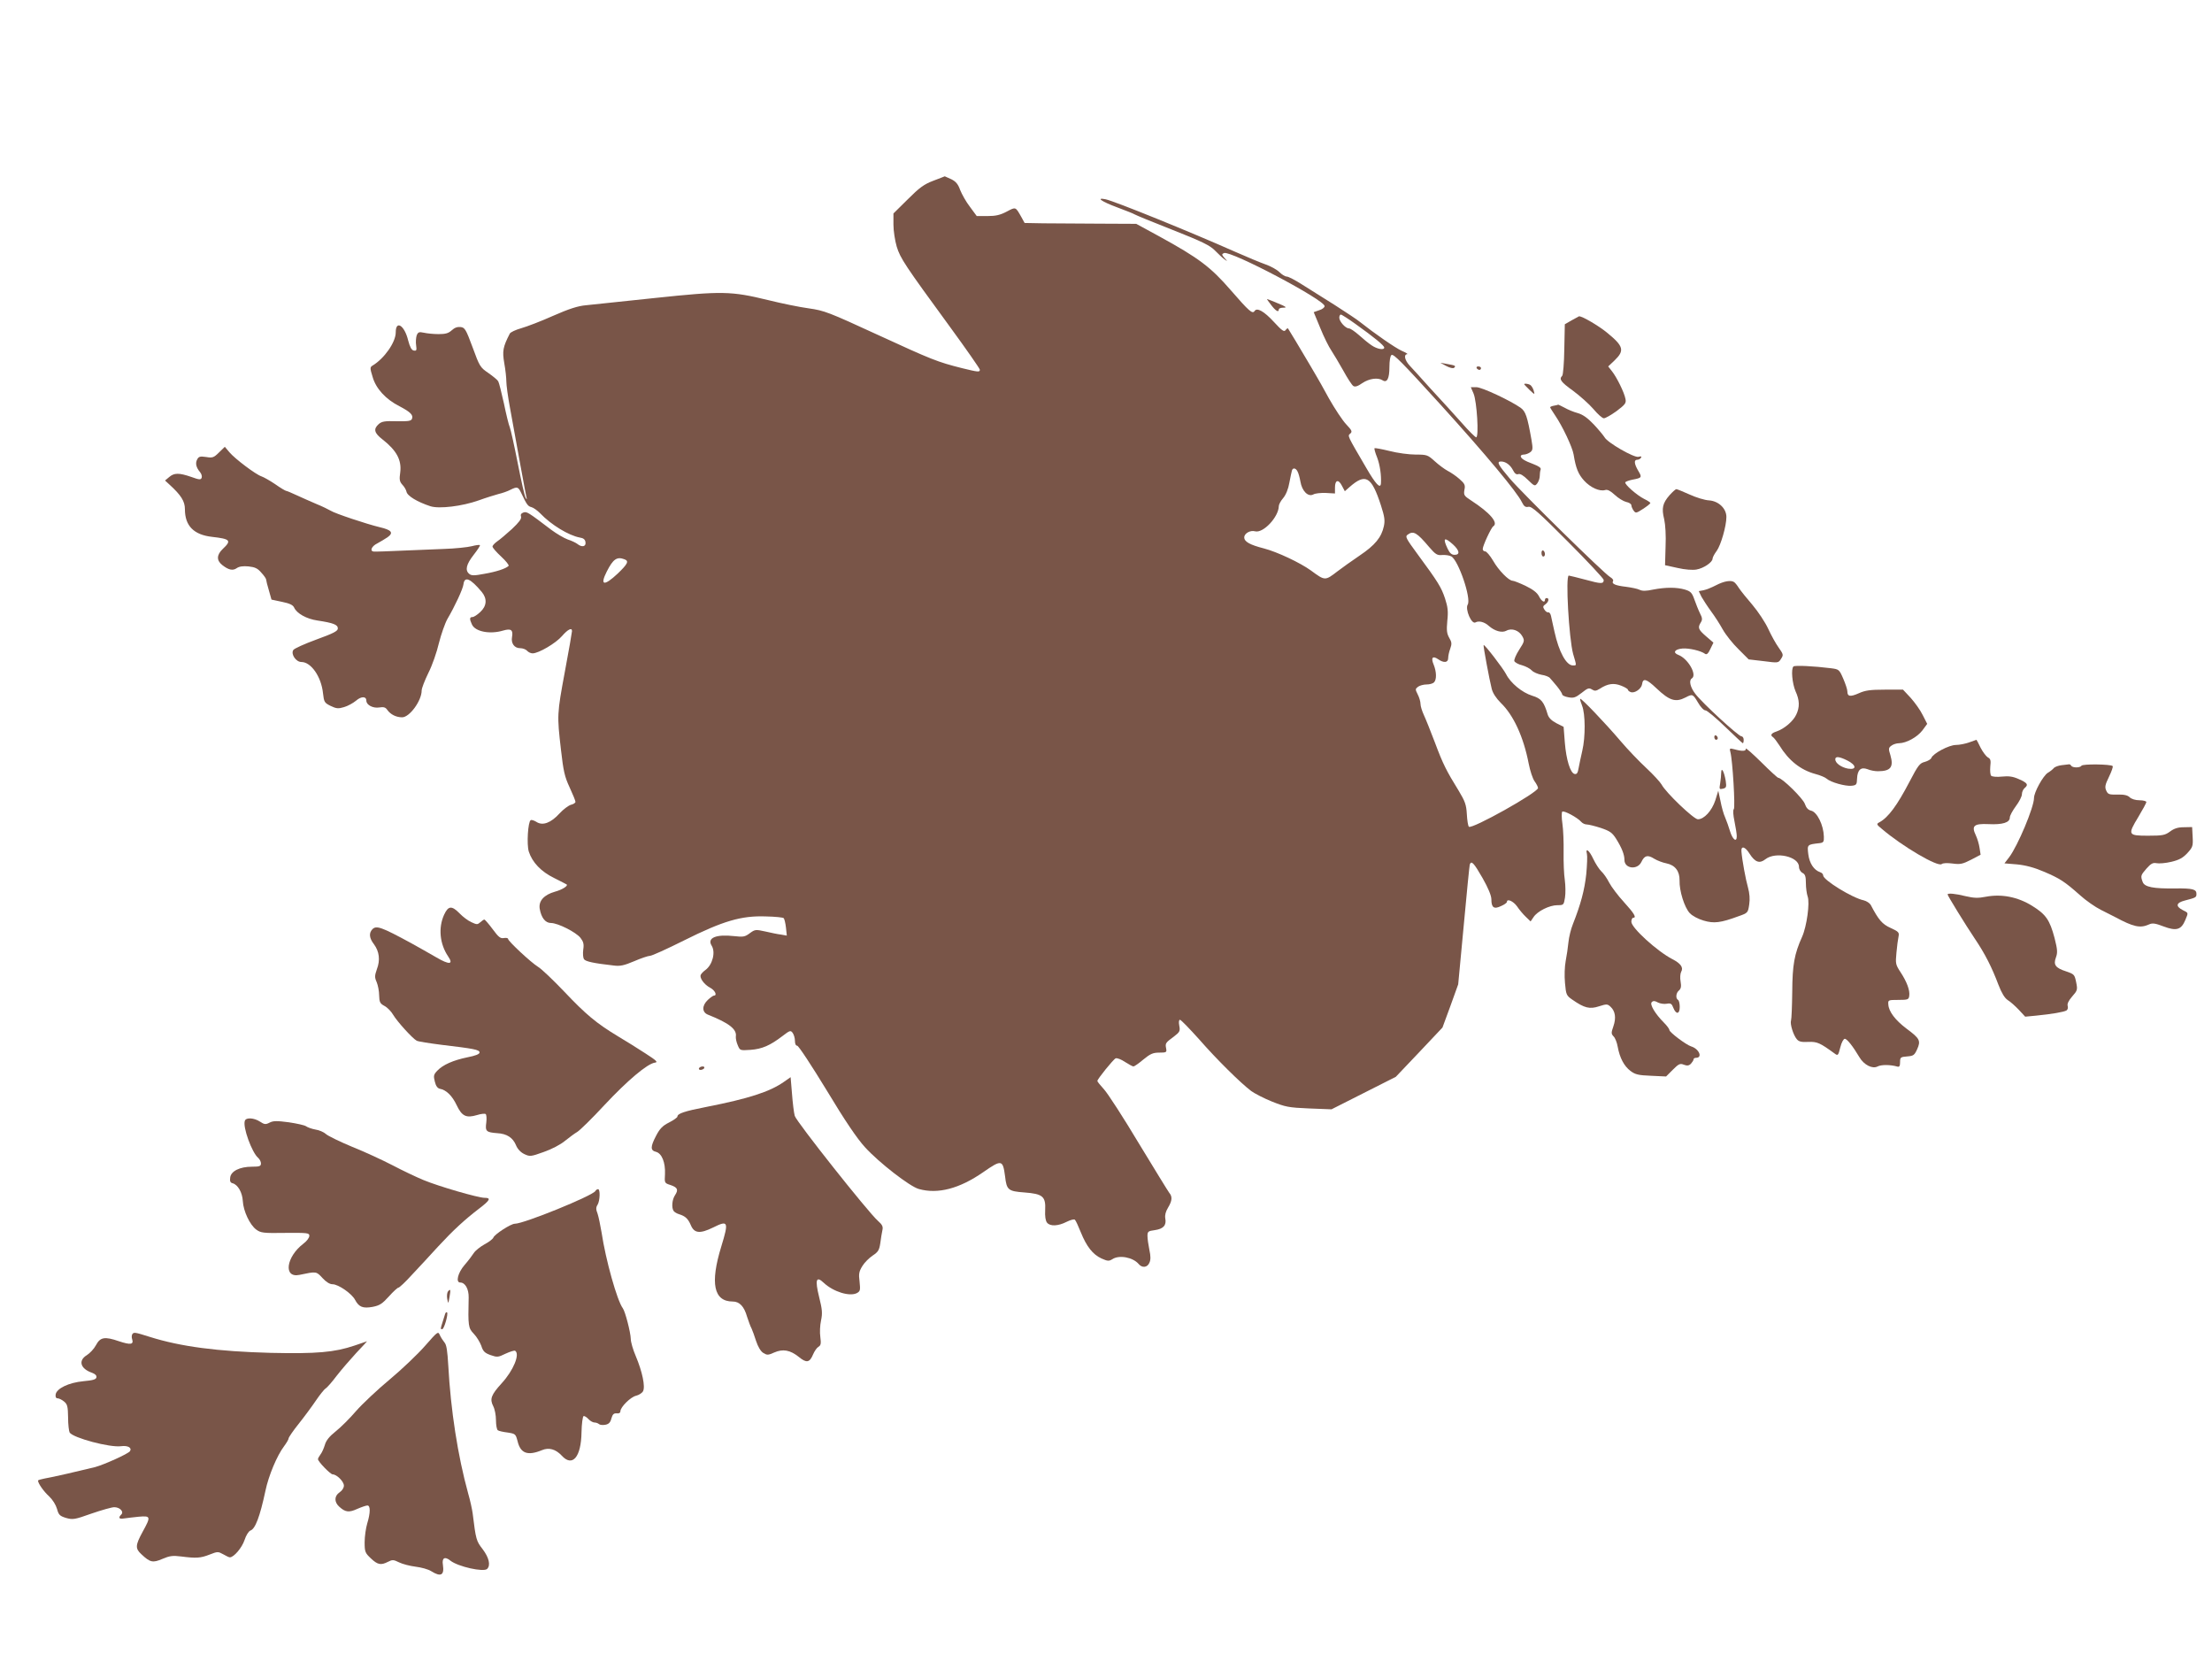
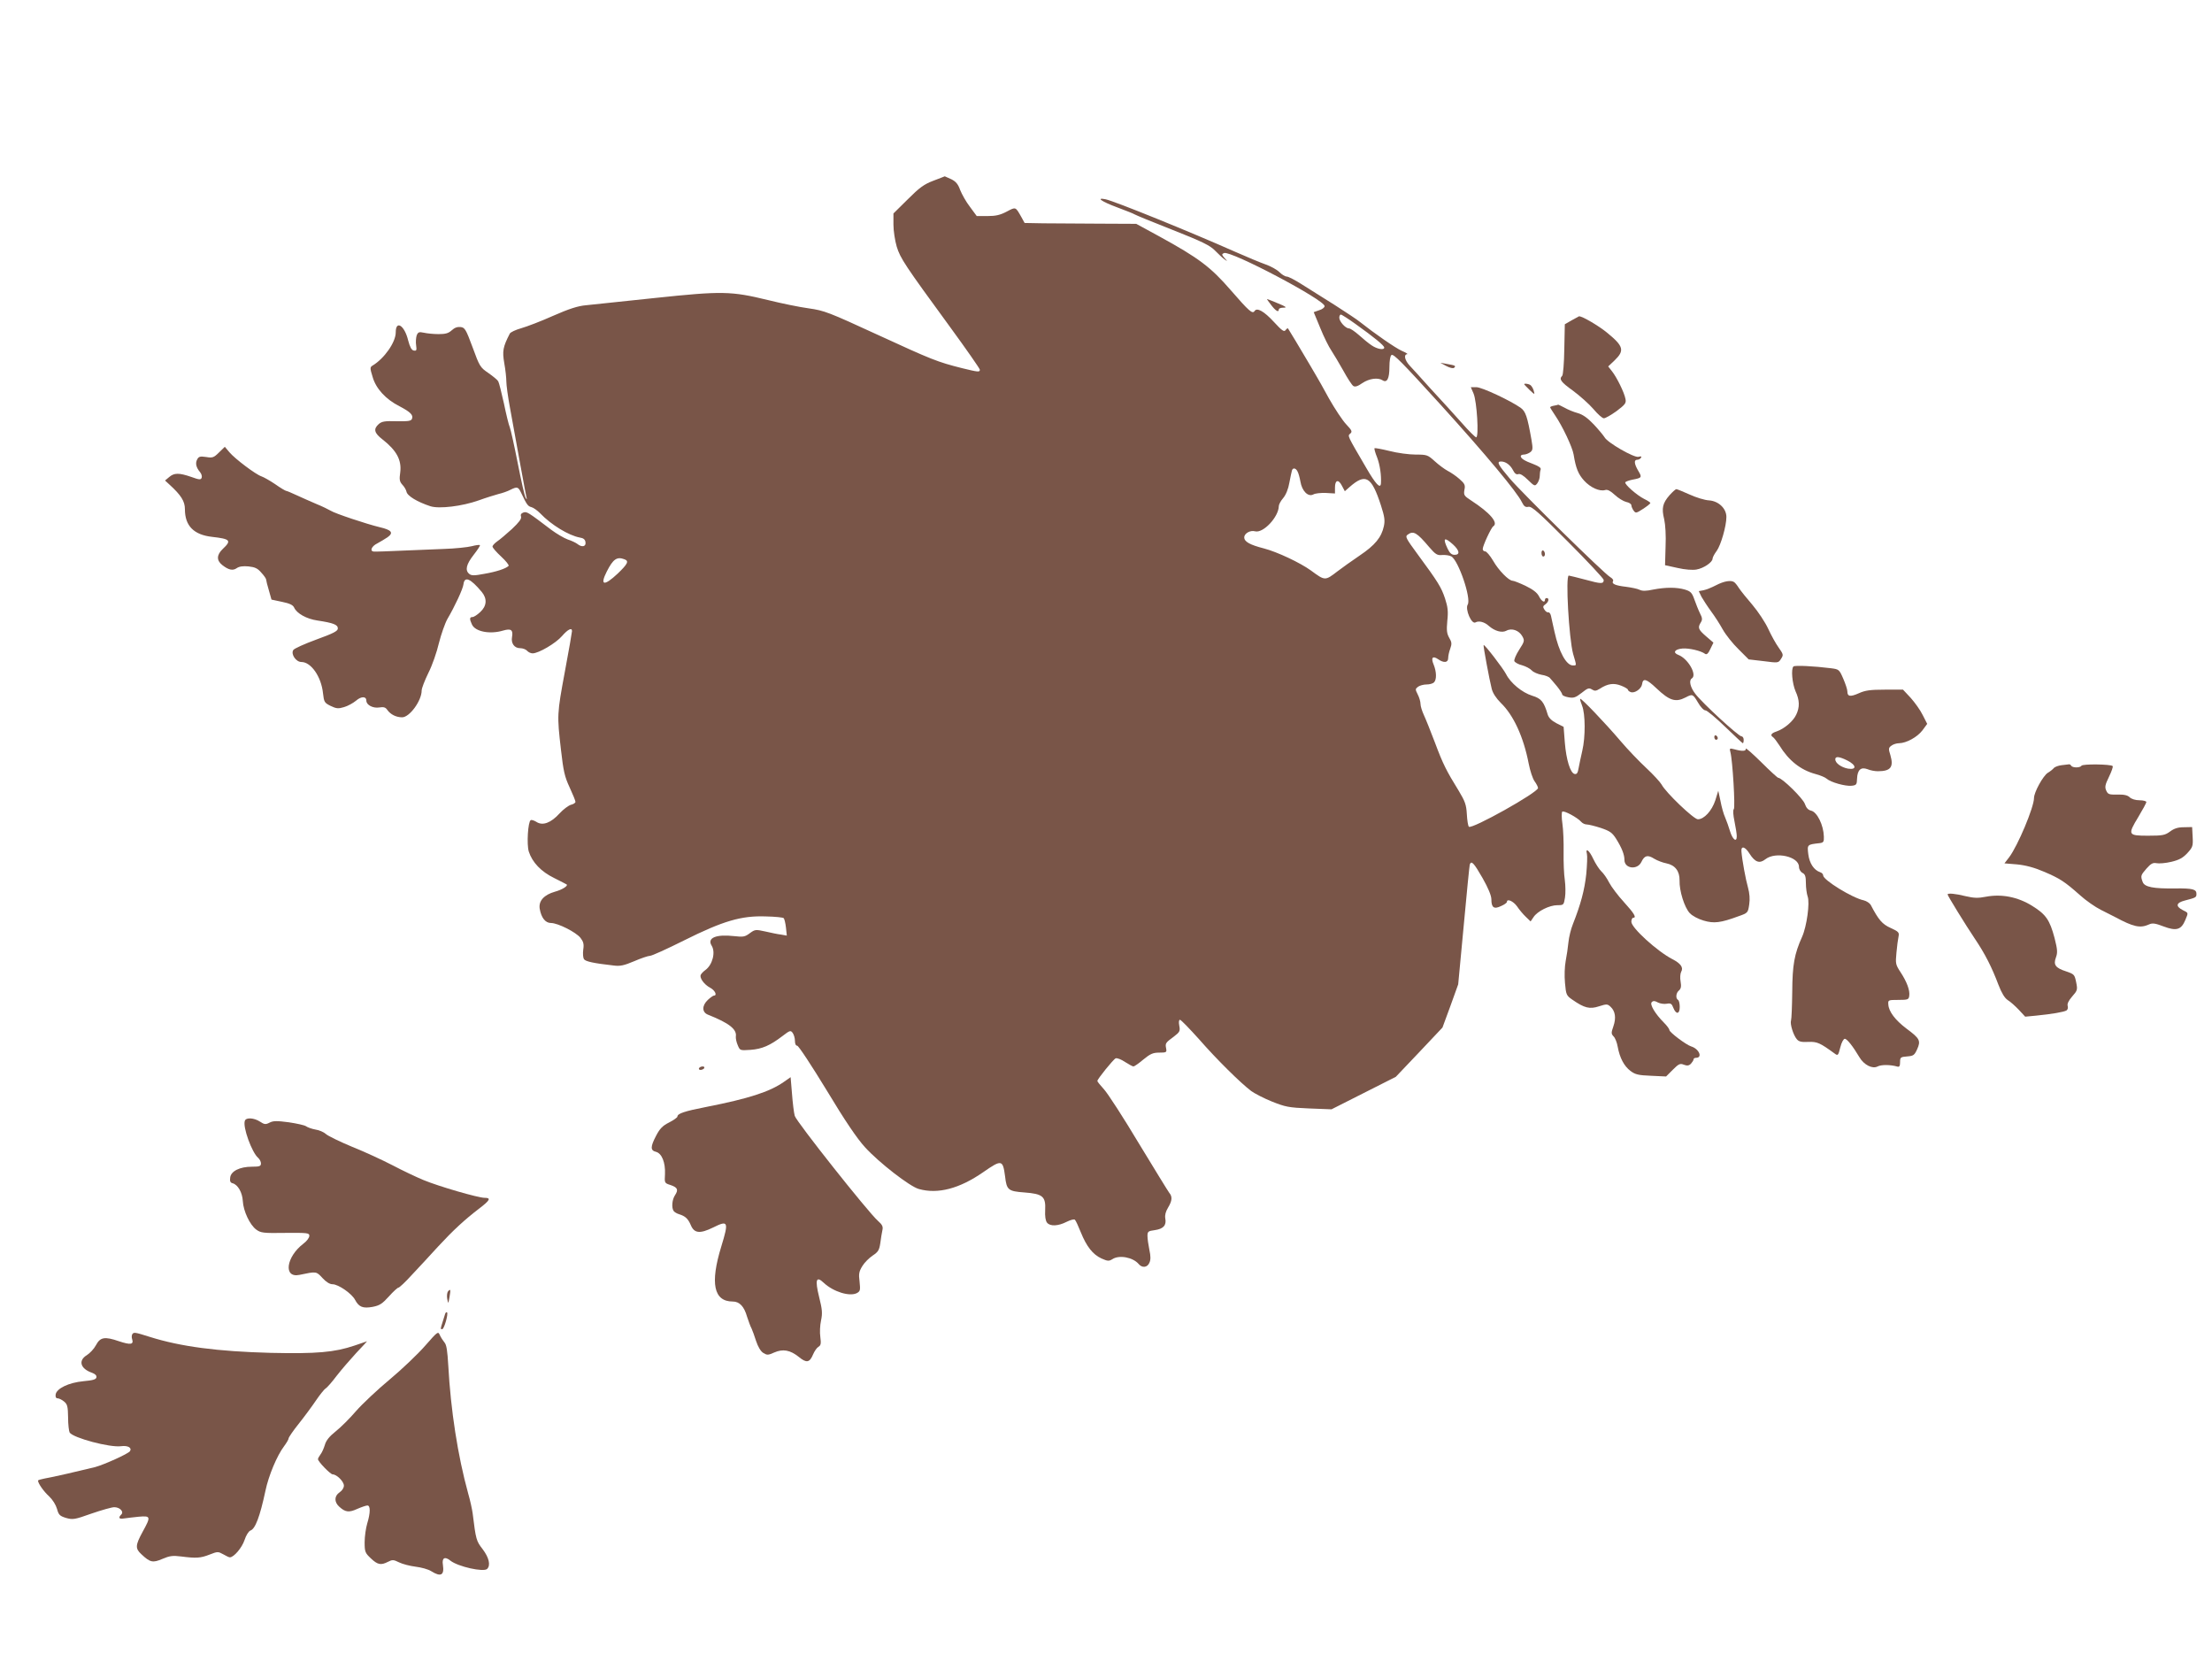
<svg xmlns="http://www.w3.org/2000/svg" version="1.0" width="1280pt" height="957pt" viewBox="0 0 1280 957" preserveAspectRatio="xMidYMid meet">
  <g transform="translate(0,957) scale(0.1,-0.1)" fill="#795548" stroke="none">
    <path d="M5400 8524 c-53 -20 -80 -40 -147 -107 l-83 -82 0 -65 c0 -36 9 -93 19 -127 21 -68 47 -107 308 -464 95 -130 173 -242 173 -248 0 -15 -9 -14 -103 9 -143 36 -175 49 -486 192 -287 132 -310 141 -401 154 -53 7 -159 29 -236 48 -214 52 -265 53 -654 12 -184 -19 -364 -38 -399 -42 -47 -4 -99 -21 -190 -61 -69 -31 -153 -63 -185 -72 -32 -9 -62 -23 -66 -31 -40 -78 -44 -101 -32 -171 7 -38 12 -86 12 -106 0 -20 9 -88 21 -152 40 -222 90 -496 95 -516 4 -16 3 -17 -4 -5 -6 8 -26 98 -46 200 -20 102 -41 196 -46 208 -6 13 -21 75 -34 138 -14 62 -28 120 -33 128 -4 8 -30 29 -57 48 -47 32 -51 38 -91 148 -39 105 -45 115 -70 118 -18 2 -35 -4 -51 -19 -19 -17 -35 -22 -76 -22 -29 0 -68 4 -85 8 -28 6 -34 4 -42 -16 -4 -13 -6 -39 -3 -57 4 -29 2 -33 -14 -30 -12 2 -22 20 -32 58 -21 88 -72 120 -72 47 0 -57 -66 -151 -134 -192 -15 -9 -16 -14 0 -65 19 -68 76 -130 155 -170 63 -33 82 -51 73 -73 -5 -13 -21 -15 -89 -14 -69 2 -86 -1 -104 -17 -31 -28 -26 -51 22 -88 82 -64 112 -120 103 -191 -6 -41 -4 -53 12 -71 11 -11 22 -30 24 -40 4 -25 63 -60 139 -85 51 -16 183 0 279 34 41 15 93 31 115 37 22 5 53 16 68 24 40 20 46 18 63 -18 32 -68 39 -77 59 -82 12 -3 34 -19 51 -36 64 -67 165 -128 229 -140 21 -3 31 -11 33 -27 4 -26 -21 -31 -47 -10 -9 7 -34 19 -56 26 -22 8 -64 33 -94 55 -137 104 -142 107 -162 101 -13 -5 -18 -12 -14 -24 4 -13 -12 -33 -53 -72 -33 -30 -71 -62 -86 -72 -14 -10 -26 -23 -26 -29 0 -7 23 -33 50 -58 28 -26 47 -50 43 -54 -16 -16 -71 -34 -141 -46 -58 -11 -74 -11 -87 0 -25 21 -17 55 26 110 22 28 39 54 36 56 -3 3 -24 0 -47 -6 -23 -6 -97 -14 -164 -16 -66 -3 -155 -6 -196 -8 -134 -6 -195 -8 -207 -7 -25 2 -13 31 20 47 17 9 45 26 60 36 36 26 23 42 -46 58 -75 18 -258 79 -283 95 -12 7 -50 26 -85 40 -35 15 -87 38 -115 51 -28 13 -54 24 -58 24 -4 0 -33 17 -64 39 -31 21 -67 41 -79 45 -32 10 -154 102 -185 139 l-27 32 -34 -33 c-30 -30 -38 -32 -74 -26 -35 5 -43 3 -52 -14 -12 -22 -6 -47 17 -74 8 -10 12 -24 9 -32 -5 -13 -14 -12 -61 5 -70 24 -98 24 -127 -1 l-24 -20 25 -23 c68 -62 90 -97 90 -143 0 -96 51 -148 157 -160 106 -12 114 -21 63 -69 -37 -35 -38 -67 -4 -94 37 -29 61 -34 84 -18 14 10 37 13 68 10 37 -4 53 -11 74 -36 16 -17 28 -35 28 -40 0 -5 7 -33 16 -63 l15 -53 61 -13 c44 -9 63 -18 70 -33 15 -34 72 -66 135 -75 92 -14 118 -24 118 -46 0 -15 -25 -28 -124 -64 -68 -25 -129 -52 -134 -61 -15 -24 16 -69 47 -69 56 0 115 -85 125 -180 6 -52 8 -56 44 -74 33 -16 45 -17 78 -7 21 6 52 23 69 37 31 27 60 26 60 0 0 -25 39 -45 75 -39 25 4 36 1 46 -14 19 -27 52 -43 86 -43 43 0 113 96 113 155 0 13 18 59 39 102 22 43 49 121 61 173 13 51 35 114 49 139 43 73 90 174 93 201 6 48 40 34 106 -45 32 -39 29 -81 -9 -116 -17 -16 -37 -29 -45 -29 -17 0 -18 -11 -3 -43 19 -42 105 -58 181 -35 45 13 58 4 51 -37 -7 -36 13 -65 46 -65 16 0 34 -7 41 -15 7 -8 21 -15 32 -15 35 0 135 59 170 100 34 39 58 51 58 29 0 -6 -18 -111 -41 -233 -46 -248 -46 -253 -23 -453 14 -123 21 -156 50 -218 19 -41 34 -78 34 -84 0 -6 -12 -14 -26 -17 -14 -4 -44 -26 -66 -50 -50 -55 -98 -73 -134 -49 -13 8 -28 13 -33 10 -16 -9 -24 -141 -11 -182 20 -62 71 -116 147 -153 37 -19 70 -35 72 -37 10 -8 -27 -31 -68 -42 -63 -18 -95 -53 -88 -98 9 -53 33 -83 65 -83 40 0 145 -53 171 -86 17 -22 21 -36 16 -68 -3 -23 -1 -47 4 -55 9 -14 57 -24 172 -37 37 -5 60 0 119 25 39 17 81 31 91 31 11 0 99 40 197 89 226 113 332 144 473 139 54 -1 101 -6 104 -10 4 -4 10 -28 13 -54 l5 -47 -34 6 c-19 2 -60 11 -91 18 -55 12 -59 12 -89 -10 -28 -21 -38 -23 -90 -17 -105 12 -159 -10 -131 -55 24 -38 5 -111 -36 -141 -10 -7 -22 -19 -26 -26 -11 -18 18 -58 54 -77 27 -14 42 -45 21 -45 -4 0 -20 -11 -35 -25 -35 -33 -35 -72 2 -86 121 -48 167 -84 160 -126 -1 -10 3 -32 11 -50 13 -31 13 -31 74 -27 67 5 113 25 185 80 43 33 47 34 59 18 7 -10 13 -30 13 -46 0 -17 5 -28 13 -28 8 0 84 -116 170 -257 107 -178 177 -281 223 -331 80 -88 259 -227 311 -241 110 -31 235 2 372 97 108 75 114 73 127 -24 9 -79 18 -86 112 -93 106 -8 124 -23 120 -102 -2 -36 2 -62 11 -73 18 -22 64 -20 113 5 22 11 44 17 48 12 5 -4 20 -37 34 -72 34 -84 70 -129 120 -152 36 -16 43 -16 63 -4 39 26 119 11 152 -28 20 -24 50 -21 62 7 8 17 8 38 0 75 -6 29 -11 65 -11 80 0 26 4 29 42 34 50 7 69 28 61 68 -3 19 2 39 16 62 24 40 26 64 7 86 -7 9 -86 138 -176 286 -89 149 -180 289 -201 312 -22 24 -39 45 -39 49 0 11 93 126 106 131 8 3 32 -6 54 -21 22 -14 44 -26 49 -26 5 0 31 18 57 40 40 33 56 40 92 40 42 0 44 2 40 24 -6 30 -4 33 45 69 34 26 37 32 31 63 -4 21 -2 34 4 34 6 0 55 -51 110 -112 102 -117 241 -254 302 -300 19 -14 73 -42 120 -61 78 -31 96 -35 215 -40 l130 -5 186 94 186 94 135 142 135 143 46 125 45 125 32 340 c17 187 33 346 35 353 9 26 24 9 74 -78 33 -58 51 -102 51 -123 0 -48 15 -59 56 -39 19 8 34 19 34 24 0 21 37 4 58 -25 12 -18 35 -46 51 -61 l28 -27 17 25 c22 34 92 69 138 69 36 0 37 1 44 44 4 25 3 70 -1 101 -5 32 -8 104 -7 162 1 58 -2 132 -7 165 -5 33 -5 64 -1 69 9 9 90 -35 110 -59 7 -8 21 -15 32 -15 10 0 47 -9 81 -20 53 -18 66 -27 89 -63 33 -53 48 -91 48 -122 0 -51 75 -60 98 -12 18 38 36 43 74 19 18 -11 50 -23 71 -27 50 -10 77 -45 76 -99 -2 -59 28 -156 59 -189 15 -16 49 -34 80 -43 60 -18 99 -13 202 25 54 19 55 20 62 68 5 32 2 65 -7 98 -13 45 -34 158 -38 209 -3 35 22 28 47 -13 32 -50 58 -59 92 -32 59 46 194 15 194 -44 0 -14 9 -29 20 -35 16 -8 20 -21 20 -60 0 -27 5 -61 10 -76 14 -36 -5 -174 -32 -234 -45 -100 -56 -162 -57 -318 -1 -83 -4 -158 -7 -166 -7 -19 13 -85 34 -109 12 -14 28 -17 66 -15 51 2 67 -5 152 -67 19 -14 21 -13 33 35 7 29 19 50 26 50 13 0 47 -43 85 -107 26 -44 75 -69 105 -53 21 11 74 11 115 -1 11 -3 15 4 15 26 0 28 3 30 41 33 37 3 42 7 58 42 22 49 15 62 -62 119 -65 49 -103 99 -105 140 -2 25 -1 26 58 26 55 0 60 2 63 23 5 32 -14 82 -50 137 -29 44 -30 50 -24 113 3 37 9 79 12 93 5 24 1 29 -45 50 -49 22 -70 46 -116 134 -6 10 -24 22 -40 26 -67 14 -235 118 -235 144 0 8 -8 16 -18 19 -35 12 -61 50 -68 103 -7 57 -7 57 66 65 22 3 25 8 24 38 -2 67 -39 142 -74 150 -17 4 -28 16 -36 39 -10 31 -132 151 -154 151 -4 0 -49 41 -99 91 -51 50 -90 85 -89 77 3 -14 -20 -16 -66 -3 -27 7 -29 6 -23 -16 13 -47 29 -321 20 -330 -6 -6 -4 -33 4 -72 7 -34 13 -72 13 -85 0 -38 -24 -20 -39 29 -7 24 -20 60 -28 79 -9 19 -21 62 -27 95 l-13 60 -17 -55 c-20 -61 -65 -110 -101 -110 -24 0 -186 155 -210 201 -8 14 -48 58 -89 96 -42 39 -108 108 -147 154 -93 109 -230 252 -235 246 -2 -2 3 -20 11 -40 19 -47 20 -181 1 -261 -8 -34 -17 -78 -21 -99 -5 -29 -10 -37 -23 -35 -25 5 -49 82 -57 183 l-7 90 -42 21 c-27 14 -44 31 -50 50 -22 74 -37 93 -90 109 -58 18 -125 73 -151 125 -17 33 -125 174 -130 168 -3 -4 34 -203 47 -253 6 -25 26 -55 52 -81 74 -71 132 -197 162 -352 8 -41 23 -87 34 -102 11 -15 20 -33 20 -39 0 -26 -385 -241 -400 -224 -5 4 -10 37 -12 73 -3 55 -11 75 -47 135 -71 115 -91 154 -138 280 -25 66 -54 138 -64 159 -10 22 -19 50 -19 63 0 13 -7 38 -16 55 -15 30 -15 32 2 45 10 7 32 13 49 13 17 0 36 5 43 12 16 16 15 61 -2 103 -17 40 -6 53 26 31 33 -23 58 -20 58 6 0 12 5 37 12 55 10 28 9 38 -6 63 -14 25 -16 43 -11 98 6 54 3 80 -13 129 -22 66 -40 95 -160 258 -67 91 -72 101 -56 112 33 24 53 12 124 -72 37 -43 47 -49 76 -46 18 1 41 -2 52 -8 41 -22 117 -244 95 -279 -16 -26 22 -116 45 -103 19 11 52 3 77 -20 34 -30 76 -42 102 -28 31 17 73 2 92 -32 14 -25 13 -30 -18 -78 -18 -28 -31 -58 -28 -66 3 -7 23 -19 45 -24 21 -6 46 -19 56 -30 9 -10 35 -21 56 -25 22 -3 44 -12 49 -19 6 -6 24 -28 41 -48 16 -20 30 -41 30 -47 0 -5 16 -13 35 -16 31 -6 42 -2 77 25 35 28 43 31 60 20 16 -10 24 -9 45 4 46 30 81 35 124 18 21 -8 39 -19 39 -23 0 -4 7 -11 16 -14 23 -9 62 19 66 45 5 38 25 32 83 -23 76 -72 111 -83 169 -53 40 21 42 20 72 -30 14 -25 33 -45 43 -45 9 0 60 -43 114 -95 54 -52 100 -95 102 -95 3 0 5 9 5 20 0 11 -6 20 -13 20 -17 0 -228 194 -267 246 -30 39 -38 78 -20 89 32 20 -22 115 -78 136 -34 13 -22 33 24 37 38 3 107 -13 131 -31 9 -6 18 2 30 28 l18 37 -43 37 c-45 39 -49 50 -30 80 10 16 9 26 -5 53 -9 18 -23 54 -32 79 -14 40 -22 48 -55 58 -48 14 -111 14 -184 0 -41 -9 -63 -9 -79 -1 -12 6 -47 13 -77 17 -61 7 -86 17 -76 33 4 6 -4 16 -16 23 -33 18 -505 481 -582 571 -68 80 -77 98 -50 98 26 0 53 -19 69 -50 10 -20 20 -27 31 -23 10 4 30 -8 55 -33 39 -38 41 -38 55 -20 8 11 14 30 14 42 0 12 2 29 5 37 4 10 -9 19 -42 32 -52 19 -73 33 -73 46 0 5 8 9 18 9 10 0 26 6 36 13 16 12 17 20 8 73 -24 136 -34 164 -63 185 -60 42 -224 119 -256 119 l-32 0 16 -37 c19 -45 32 -253 15 -253 -5 0 -43 37 -83 83 -40 45 -78 87 -83 92 -6 6 -51 55 -101 110 -49 55 -102 113 -117 129 -29 31 -37 65 -15 67 6 0 -7 9 -31 19 -38 17 -160 102 -242 167 -15 13 -81 56 -146 98 -66 41 -151 95 -191 120 -39 25 -78 45 -87 45 -10 0 -29 12 -43 26 -14 14 -50 34 -79 44 -29 10 -108 43 -176 73 -266 118 -698 293 -750 304 -59 12 -24 -13 65 -46 50 -19 97 -37 102 -41 6 -4 105 -45 220 -90 170 -67 217 -90 245 -119 20 -20 44 -43 55 -51 20 -14 20 -14 1 7 -17 20 -17 23 -3 29 40 15 582 -271 582 -307 0 -8 -14 -19 -32 -24 l-31 -11 38 -92 c21 -52 50 -110 64 -130 13 -20 45 -73 69 -116 24 -44 50 -84 58 -89 10 -7 26 -2 53 17 39 26 89 33 116 16 26 -17 40 9 40 76 0 37 5 66 12 70 12 8 61 -42 283 -286 262 -289 444 -507 472 -566 12 -24 20 -30 38 -26 19 3 60 -33 229 -203 113 -113 206 -213 206 -220 0 -24 -14 -24 -105 1 -50 13 -93 24 -97 24 -20 0 1 -365 25 -453 21 -71 21 -67 -1 -67 -38 0 -81 77 -107 196 -8 38 -18 79 -20 91 -3 13 -10 22 -16 20 -6 -1 -16 6 -22 16 -10 15 -9 21 6 31 19 14 23 36 7 36 -5 0 -10 -4 -10 -10 0 -21 -20 -9 -35 21 -11 21 -35 39 -78 60 -34 16 -67 29 -74 29 -22 0 -82 61 -113 116 -18 30 -38 54 -46 54 -8 0 -14 6 -14 14 0 18 49 124 61 131 31 20 -18 78 -129 150 -40 26 -43 31 -38 61 6 27 2 36 -29 63 -19 17 -50 38 -68 47 -17 9 -51 34 -74 55 -41 37 -45 39 -111 39 -38 0 -106 9 -152 21 -45 11 -84 18 -86 16 -3 -2 4 -27 15 -54 16 -42 25 -103 22 -150 -3 -34 -31 -3 -85 90 -112 192 -109 184 -92 199 12 11 9 18 -24 53 -21 22 -66 90 -100 150 -33 61 -65 117 -70 125 -5 8 -24 40 -41 70 -53 90 -122 205 -126 210 -2 2 -8 -2 -14 -10 -8 -12 -21 -3 -67 47 -57 62 -98 85 -112 64 -12 -20 -32 -2 -138 120 -116 134 -185 186 -413 311 l-134 73 -215 1 c-118 1 -264 2 -323 2 l-108 2 -17 31 c-36 64 -33 63 -86 35 -38 -20 -64 -26 -111 -26 l-63 0 -39 53 c-22 28 -47 73 -57 98 -12 34 -25 49 -51 62 -20 9 -37 17 -38 17 -1 -1 -31 -12 -67 -26z m2446 -830 c105 -75 164 -123 164 -135 0 -16 -41 -9 -73 13 -18 12 -51 39 -74 60 -24 21 -49 38 -57 38 -20 0 -56 40 -56 62 0 10 4 18 9 18 5 0 44 -25 87 -56z m-338 -851 c6 -10 13 -37 17 -59 9 -55 44 -90 74 -75 11 7 44 10 73 9 l53 -3 0 34 c0 45 20 50 40 11 l17 -32 26 23 c94 83 128 64 183 -105 21 -65 24 -87 17 -120 -14 -65 -51 -110 -140 -170 -46 -31 -103 -72 -128 -91 -73 -56 -72 -56 -155 5 -61 44 -194 107 -271 127 -82 21 -114 39 -114 64 0 23 35 43 63 35 47 -12 136 83 137 146 0 9 11 30 25 46 16 19 30 53 36 89 6 32 13 64 15 71 5 17 22 15 32 -5z m900 -423 c38 -35 42 -60 9 -60 -17 0 -28 10 -40 35 -30 63 -20 71 31 25z m-4794 -86 c27 -10 18 -27 -39 -82 -80 -75 -105 -70 -64 11 37 73 59 88 103 71z" />
    <path d="M7356 7805 c26 -34 44 -45 44 -25 0 6 12 10 28 10 21 0 14 6 -33 25 -33 14 -61 25 -63 25 -2 0 9 -16 24 -35z" />
    <path d="M9095 7717 l-40 -23 -3 -144 c-1 -80 -7 -149 -12 -154 -20 -20 -8 -36 63 -87 39 -29 92 -76 117 -105 25 -30 52 -54 61 -54 9 0 42 19 74 42 50 38 56 46 51 70 -7 38 -51 126 -78 160 l-22 28 37 35 c59 57 52 82 -42 159 -51 42 -147 98 -164 96 -1 0 -20 -11 -42 -23z" />
    <path d="M8370 7452 c19 -10 39 -15 44 -10 13 11 7 14 -39 22 l-40 7 35 -19z" />
-     <path d="M8545 7440 c3 -5 10 -10 16 -10 5 0 9 5 9 10 0 6 -7 10 -16 10 -8 0 -12 -4 -9 -10z" />
    <path d="M8820 7347 c0 -2 14 -16 31 -33 31 -29 31 -29 24 -4 -4 14 -13 28 -19 32 -11 8 -36 11 -36 5z" />
    <path d="M8993 7223 c-13 -2 -23 -7 -23 -9 0 -3 14 -25 30 -49 41 -60 99 -182 106 -225 13 -80 27 -113 60 -150 37 -41 91 -65 123 -55 13 4 30 -5 55 -28 20 -19 50 -37 66 -41 17 -3 30 -12 30 -19 0 -7 6 -21 13 -31 12 -16 15 -16 55 10 23 15 42 30 42 34 0 3 -16 14 -35 23 -41 20 -117 86 -110 97 3 4 22 11 42 15 54 10 56 13 33 51 -24 41 -26 64 -6 64 8 0 18 5 22 12 5 8 0 9 -15 5 -26 -6 -179 82 -196 113 -6 10 -34 44 -62 74 -37 39 -65 58 -93 66 -23 6 -57 20 -76 31 -19 10 -36 18 -37 18 -1 -1 -12 -4 -24 -6z" />
    <path d="M9661 6705 c-40 -46 -47 -75 -31 -139 7 -32 11 -94 8 -159 l-3 -107 73 -16 c43 -10 87 -13 109 -9 41 7 93 42 93 63 0 7 11 28 24 45 24 33 56 144 56 196 0 49 -45 92 -100 96 -25 1 -76 17 -113 34 -38 17 -72 31 -77 31 -4 0 -22 -16 -39 -35z" />
    <path d="M8920 6371 c0 -12 5 -21 10 -21 6 0 10 6 10 14 0 8 -4 18 -10 21 -5 3 -10 -3 -10 -14z" />
    <path d="M9930 6184 c-25 -13 -57 -26 -73 -29 l-27 -5 16 -33 c10 -17 34 -55 54 -82 21 -28 52 -76 69 -107 18 -32 59 -83 92 -115 l58 -58 86 -10 c84 -11 86 -11 101 13 15 23 14 26 -14 66 -16 22 -43 71 -60 108 -17 37 -58 99 -91 138 -33 38 -68 82 -78 97 -10 16 -22 31 -28 35 -18 13 -59 6 -105 -18z" />
    <path d="M10378 5714 c-15 -14 -7 -99 12 -143 24 -52 25 -92 4 -136 -18 -38 -68 -81 -114 -97 -31 -10 -38 -22 -20 -33 6 -4 22 -25 37 -48 54 -88 123 -142 208 -165 27 -7 56 -19 65 -27 23 -21 109 -45 145 -41 27 3 30 7 31 40 2 52 22 70 60 56 16 -7 43 -12 60 -12 75 0 93 24 73 93 -12 37 -11 43 6 55 10 8 30 14 44 14 43 1 105 35 135 74 l28 38 -26 51 c-14 29 -46 73 -70 100 l-44 47 -105 0 c-84 0 -114 -4 -151 -21 -50 -22 -66 -19 -66 11 0 11 -11 44 -24 74 -23 53 -25 54 -72 60 -95 12 -209 18 -216 10z m312 -544 c53 -27 55 -55 4 -47 -39 7 -74 32 -74 54 0 19 24 16 70 -7z" />
    <path d="M9920 5306 c0 -9 5 -16 10 -16 6 0 10 4 10 9 0 6 -4 13 -10 16 -5 3 -10 -1 -10 -9z" />
-     <path d="M11395 5275 c-22 -8 -57 -15 -77 -15 -40 0 -132 -49 -142 -75 -3 -8 -20 -18 -38 -23 -29 -7 -39 -20 -88 -114 -72 -138 -123 -207 -174 -235 -19 -10 -18 -13 14 -39 117 -100 324 -222 346 -203 7 6 32 7 63 3 44 -6 58 -3 107 22 l55 29 -6 39 c-3 22 -13 55 -22 74 -26 54 -11 68 74 64 81 -4 123 9 123 38 0 11 16 40 35 66 19 25 35 56 35 69 0 12 7 28 15 35 24 20 18 30 -32 52 -35 16 -59 19 -99 15 -28 -3 -56 -1 -62 5 -5 5 -7 29 -5 53 4 35 2 45 -14 53 -10 6 -29 31 -42 56 -12 25 -23 46 -24 46 -1 -1 -20 -7 -42 -15z" />
    <path d="M11930 5143 c-19 -2 -39 -10 -45 -16 -5 -7 -21 -20 -35 -28 -28 -18 -80 -113 -80 -146 0 -53 -94 -277 -144 -343 l-27 -35 73 -6 c50 -5 99 -18 155 -42 92 -39 120 -57 209 -136 34 -31 89 -69 121 -85 32 -16 69 -35 83 -42 106 -57 144 -65 194 -43 21 10 36 8 86 -11 74 -28 102 -19 125 36 19 46 20 41 -15 59 -42 22 -38 42 13 55 65 17 67 18 67 39 0 26 -22 32 -121 31 -129 -2 -179 8 -190 37 -13 35 -12 39 22 78 26 29 37 35 58 31 14 -3 53 0 86 8 46 11 67 23 93 51 30 33 33 40 30 93 l-3 57 -48 -1 c-34 0 -56 -7 -80 -25 -29 -21 -42 -24 -127 -24 -117 0 -119 5 -56 109 25 42 46 80 46 86 0 5 -18 10 -39 10 -24 0 -46 7 -57 17 -12 12 -32 17 -71 16 -48 -1 -55 1 -65 23 -9 20 -7 33 16 80 15 31 25 59 21 62 -11 11 -173 13 -180 2 -8 -13 -52 -13 -60 0 -3 6 -9 9 -13 8 -4 0 -23 -3 -42 -5z" />
-     <path d="M9960 5100 c0 -14 -3 -42 -6 -62 -6 -34 -5 -36 16 -31 20 5 21 10 16 46 -9 52 -25 83 -26 47z" />
    <path d="M9183 4629 c3 -11 1 -64 -4 -117 -10 -92 -32 -174 -77 -288 -12 -29 -23 -76 -26 -105 -3 -30 -10 -79 -16 -109 -6 -32 -8 -86 -4 -127 6 -68 8 -73 43 -97 69 -48 100 -56 154 -38 44 14 49 14 67 -3 27 -25 33 -64 16 -113 -13 -37 -13 -43 1 -58 9 -8 20 -36 24 -60 12 -65 37 -112 74 -140 28 -21 46 -25 120 -28 l86 -4 39 39 c34 34 42 38 64 29 19 -7 29 -6 41 6 8 9 15 20 15 25 0 5 6 9 14 9 40 0 18 52 -28 66 -29 9 -126 82 -126 95 0 6 -14 25 -31 42 -51 51 -84 106 -71 119 9 9 18 8 36 -2 14 -7 37 -10 52 -7 22 4 28 0 37 -24 16 -40 37 -37 37 5 0 19 -4 38 -10 41 -15 9 -12 41 6 55 11 10 14 23 9 51 -4 21 -2 46 3 56 15 25 -2 49 -51 74 -87 45 -237 181 -237 216 0 12 5 23 10 23 22 0 7 25 -53 91 -35 38 -73 89 -85 112 -12 24 -32 53 -45 65 -13 12 -34 45 -47 72 -23 50 -47 69 -37 29z" />
    <path d="M11270 4395 c0 -7 102 -173 157 -255 59 -87 99 -166 137 -267 19 -49 36 -77 54 -89 15 -9 44 -35 64 -56 l37 -40 63 6 c91 9 161 21 176 30 7 4 10 16 7 26 -4 12 5 31 26 55 30 34 32 39 23 82 -9 44 -11 47 -58 63 -62 20 -75 38 -59 81 10 27 9 45 -8 112 -28 105 -50 137 -131 187 -83 51 -175 69 -266 52 -45 -9 -70 -8 -117 3 -60 15 -105 19 -105 10z" />
-     <path d="M2570 4278 c-35 -76 -25 -170 23 -241 33 -48 7 -50 -68 -6 -39 23 -104 59 -145 82 -173 94 -202 104 -225 81 -21 -22 -19 -51 9 -87 31 -42 37 -92 17 -144 -13 -38 -14 -47 -1 -76 7 -17 14 -52 14 -76 1 -39 5 -47 31 -61 17 -9 39 -32 50 -51 23 -39 111 -136 136 -150 9 -5 75 -15 145 -24 185 -22 219 -28 219 -44 0 -10 -24 -19 -70 -28 -82 -17 -142 -43 -175 -78 -21 -22 -22 -30 -14 -62 6 -26 16 -39 29 -42 38 -7 72 -41 98 -96 30 -63 55 -75 118 -56 22 7 44 9 49 6 5 -3 7 -25 4 -49 -7 -51 -1 -57 63 -62 56 -3 91 -26 109 -70 9 -22 27 -41 48 -51 32 -15 37 -15 112 12 46 16 98 43 124 65 25 20 56 43 70 51 14 8 86 78 158 156 134 143 247 238 291 245 20 2 12 11 -55 54 -43 28 -115 73 -159 99 -124 75 -184 125 -310 258 -64 67 -132 132 -151 143 -41 25 -174 149 -174 162 0 5 -11 7 -24 5 -20 -4 -31 5 -65 51 -23 31 -45 56 -48 56 -4 0 -14 -7 -24 -16 -16 -14 -20 -14 -52 1 -18 8 -49 31 -67 50 -46 47 -66 45 -90 -7z" />
    <path d="M4045 3390 c-3 -5 1 -10 9 -10 8 0 18 5 21 10 3 6 -1 10 -9 10 -8 0 -18 -4 -21 -10z" />
    <path d="M4535 3310 c-82 -57 -203 -96 -447 -144 -129 -25 -168 -39 -168 -56 0 -5 -22 -21 -48 -34 -38 -19 -54 -36 -75 -76 -34 -65 -34 -86 -1 -94 34 -9 55 -62 52 -129 -3 -51 -3 -52 32 -63 41 -14 47 -27 26 -59 -17 -25 -21 -72 -8 -91 4 -6 18 -15 32 -19 35 -11 51 -25 67 -62 20 -49 53 -52 129 -15 88 44 92 35 48 -109 -66 -214 -44 -319 66 -319 39 0 66 -28 83 -88 9 -27 20 -58 26 -68 5 -11 17 -43 26 -72 11 -33 26 -59 41 -69 23 -14 28 -14 64 2 50 22 92 15 143 -26 44 -36 62 -33 82 15 8 19 22 39 31 44 14 8 16 19 11 56 -4 26 -2 69 4 96 9 42 7 64 -11 136 -25 101 -17 124 27 82 56 -52 150 -81 192 -59 19 11 20 17 15 66 -6 45 -3 59 16 90 12 20 39 47 60 61 32 21 38 32 44 72 3 26 9 59 12 74 5 21 0 32 -26 55 -56 49 -472 574 -481 607 -5 17 -12 75 -16 128 l-8 96 -40 -28z" />
    <path d="M1417 3086 c-14 -35 41 -185 77 -215 9 -8 16 -22 16 -32 0 -16 -8 -19 -52 -19 -71 0 -122 -26 -126 -63 -3 -21 1 -30 15 -33 30 -9 55 -53 58 -102 3 -59 41 -139 78 -166 26 -19 41 -21 168 -19 129 1 139 0 139 -17 0 -11 -15 -31 -34 -45 -101 -77 -117 -200 -24 -181 100 21 98 21 134 -18 21 -23 42 -36 58 -36 34 0 113 -55 131 -91 22 -41 45 -50 101 -40 41 8 56 18 94 60 25 28 50 51 55 51 6 0 42 34 80 76 39 41 106 114 150 162 88 95 153 155 238 220 63 48 70 62 31 62 -37 0 -265 66 -354 103 -41 17 -121 55 -178 85 -56 29 -161 78 -234 107 -72 30 -140 63 -152 74 -12 11 -39 23 -61 26 -22 4 -46 13 -54 19 -8 6 -53 16 -100 23 -69 9 -90 9 -111 -2 -23 -12 -30 -11 -56 6 -34 22 -80 25 -87 5z" />
-     <path d="M3445 2679 c-18 -28 -413 -189 -466 -189 -23 0 -117 -61 -124 -80 -3 -8 -26 -26 -51 -39 -25 -14 -53 -36 -62 -50 -9 -14 -33 -46 -54 -70 -39 -45 -52 -101 -25 -101 29 0 50 -38 49 -87 -4 -166 -2 -176 29 -209 17 -17 36 -49 44 -70 10 -32 20 -42 54 -54 38 -13 43 -13 86 8 26 12 51 20 56 17 29 -19 -10 -114 -78 -188 -61 -67 -70 -91 -49 -132 9 -17 16 -53 16 -82 0 -28 5 -55 11 -58 5 -4 31 -10 57 -13 45 -7 46 -9 57 -50 17 -71 58 -86 141 -52 40 17 79 6 114 -31 62 -69 113 -10 115 135 1 49 7 92 12 93 5 2 18 -6 28 -17 10 -11 26 -20 35 -20 9 0 20 -4 26 -9 5 -5 21 -7 37 -4 20 4 29 13 35 37 7 24 14 30 30 29 14 -2 22 3 22 12 0 24 59 83 91 90 16 4 34 15 40 26 14 26 -4 113 -42 203 -16 37 -29 82 -29 100 -1 38 -32 158 -46 177 -33 44 -99 279 -123 439 -7 41 -17 90 -23 108 -10 25 -10 37 0 52 14 23 16 90 3 90 -6 0 -13 -5 -16 -11z" />
    <path d="M2592 2098 c-5 -7 -7 -26 -4 -43 6 -30 6 -30 13 10 8 45 6 51 -9 33z" />
    <path d="M2576 1969 c-2 -8 -9 -29 -15 -48 -13 -41 -13 -41 -2 -41 11 0 36 88 28 97 -4 3 -8 0 -11 -8z" />
    <path d="M2460 1784 c-41 -47 -133 -135 -205 -195 -71 -59 -159 -142 -194 -182 -35 -41 -88 -94 -117 -117 -38 -30 -57 -54 -64 -79 -6 -20 -17 -45 -25 -55 -8 -11 -15 -23 -15 -28 0 -14 72 -88 85 -88 23 0 65 -41 65 -65 0 -13 -10 -29 -25 -39 -31 -21 -32 -56 -2 -83 35 -32 56 -35 104 -13 25 11 52 20 59 20 18 0 18 -42 -1 -104 -8 -27 -15 -76 -15 -109 0 -55 3 -62 36 -93 39 -37 58 -41 99 -20 25 13 32 13 64 -3 20 -10 63 -21 95 -25 33 -4 74 -15 91 -26 56 -35 77 -24 68 36 -7 41 11 51 43 25 44 -35 193 -68 213 -48 21 21 11 65 -26 114 -37 48 -39 54 -58 208 -3 22 -14 74 -26 115 -60 217 -101 482 -115 740 -5 85 -10 120 -22 133 -9 11 -21 30 -27 43 -10 23 -12 21 -85 -62z" />
    <path d="M765 1850 c-3 -6 -4 -19 0 -29 9 -30 -9 -33 -76 -11 -84 29 -109 24 -134 -23 -11 -21 -35 -46 -52 -57 -52 -31 -38 -79 29 -102 19 -7 28 -16 26 -27 -3 -12 -20 -17 -75 -22 -85 -8 -156 -42 -161 -77 -2 -14 2 -22 11 -22 8 0 25 -8 37 -18 20 -16 23 -29 24 -93 0 -41 5 -80 9 -87 20 -31 233 -88 298 -79 39 5 64 -9 51 -29 -10 -15 -150 -78 -202 -92 -76 -19 -253 -60 -292 -66 -21 -4 -38 -9 -38 -12 0 -16 33 -63 64 -91 21 -20 39 -49 46 -73 9 -34 16 -41 52 -52 39 -11 49 -10 147 25 58 20 118 37 132 37 33 0 57 -26 41 -42 -19 -19 -14 -28 16 -23 15 2 53 7 85 10 70 6 71 1 22 -88 -42 -77 -43 -96 -7 -129 51 -48 66 -51 122 -27 42 18 60 20 108 14 86 -11 112 -10 165 11 46 18 49 18 78 2 17 -10 34 -18 39 -18 23 0 70 55 85 100 9 28 24 51 34 55 28 9 55 80 87 230 18 87 67 204 108 258 14 19 26 39 26 45 0 6 26 44 58 84 32 40 77 101 100 135 23 34 49 66 56 70 8 4 37 37 64 73 28 36 79 95 114 133 35 37 63 67 62 67 0 0 -33 -11 -73 -25 -116 -39 -218 -48 -485 -42 -306 8 -520 36 -698 92 -89 28 -94 29 -103 15z" />
  </g>
</svg>